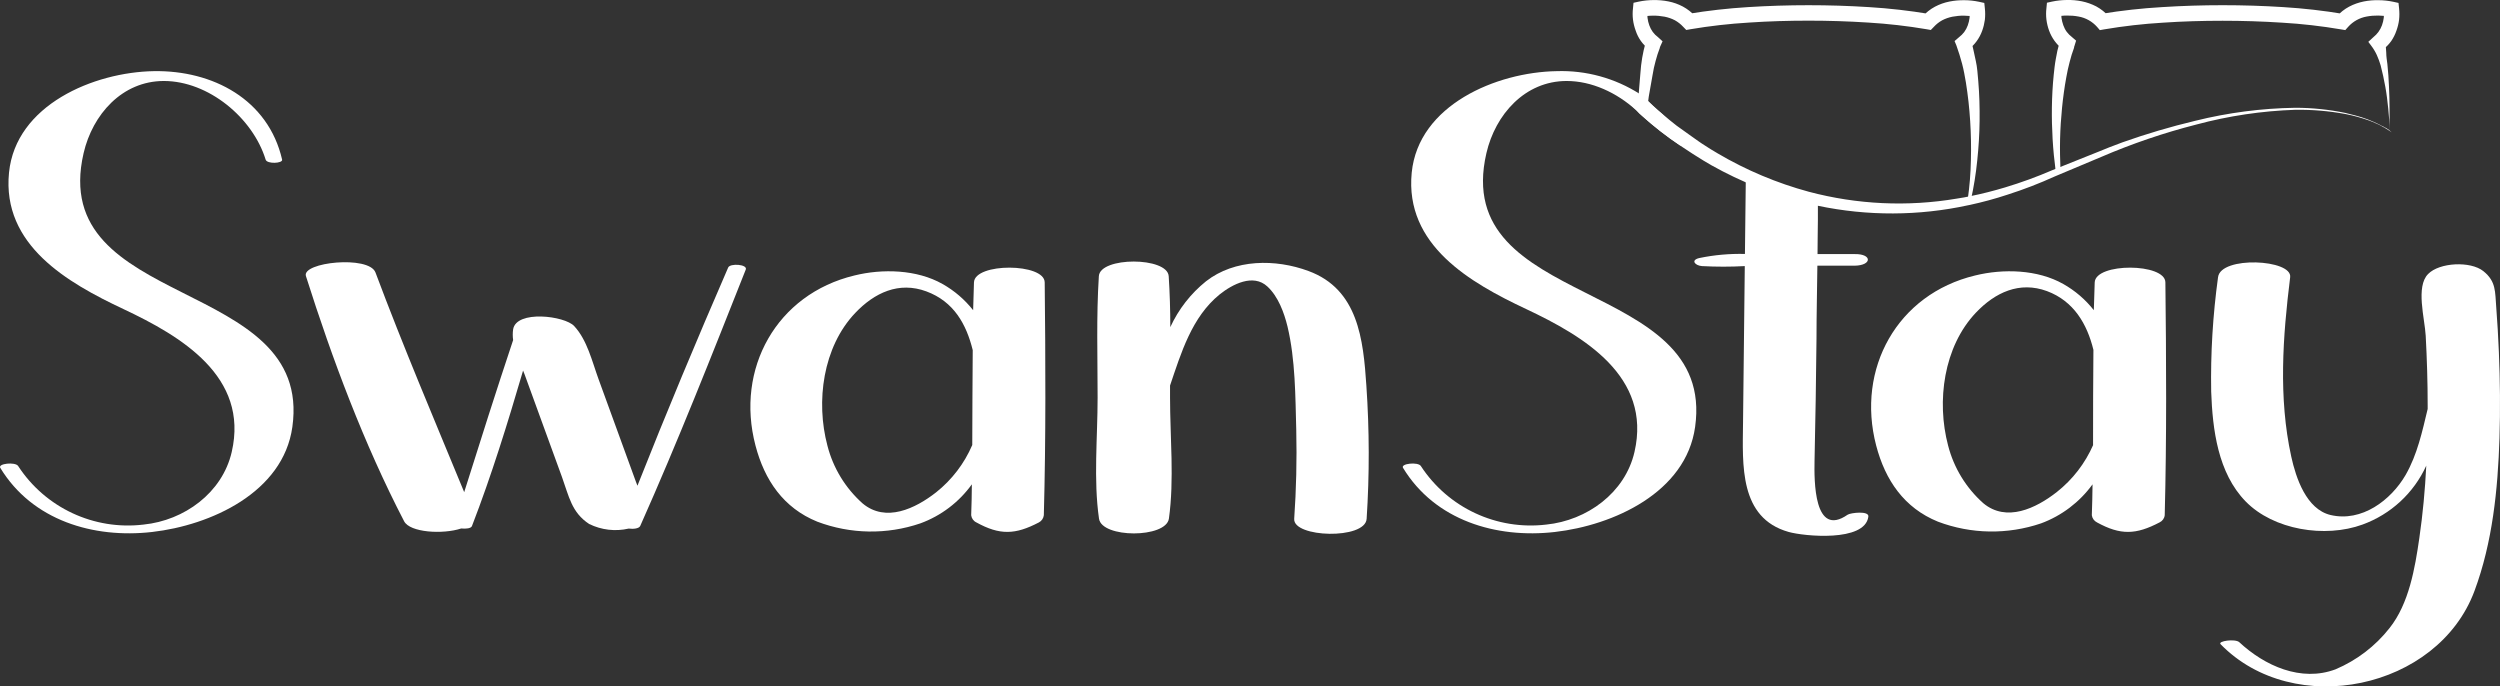
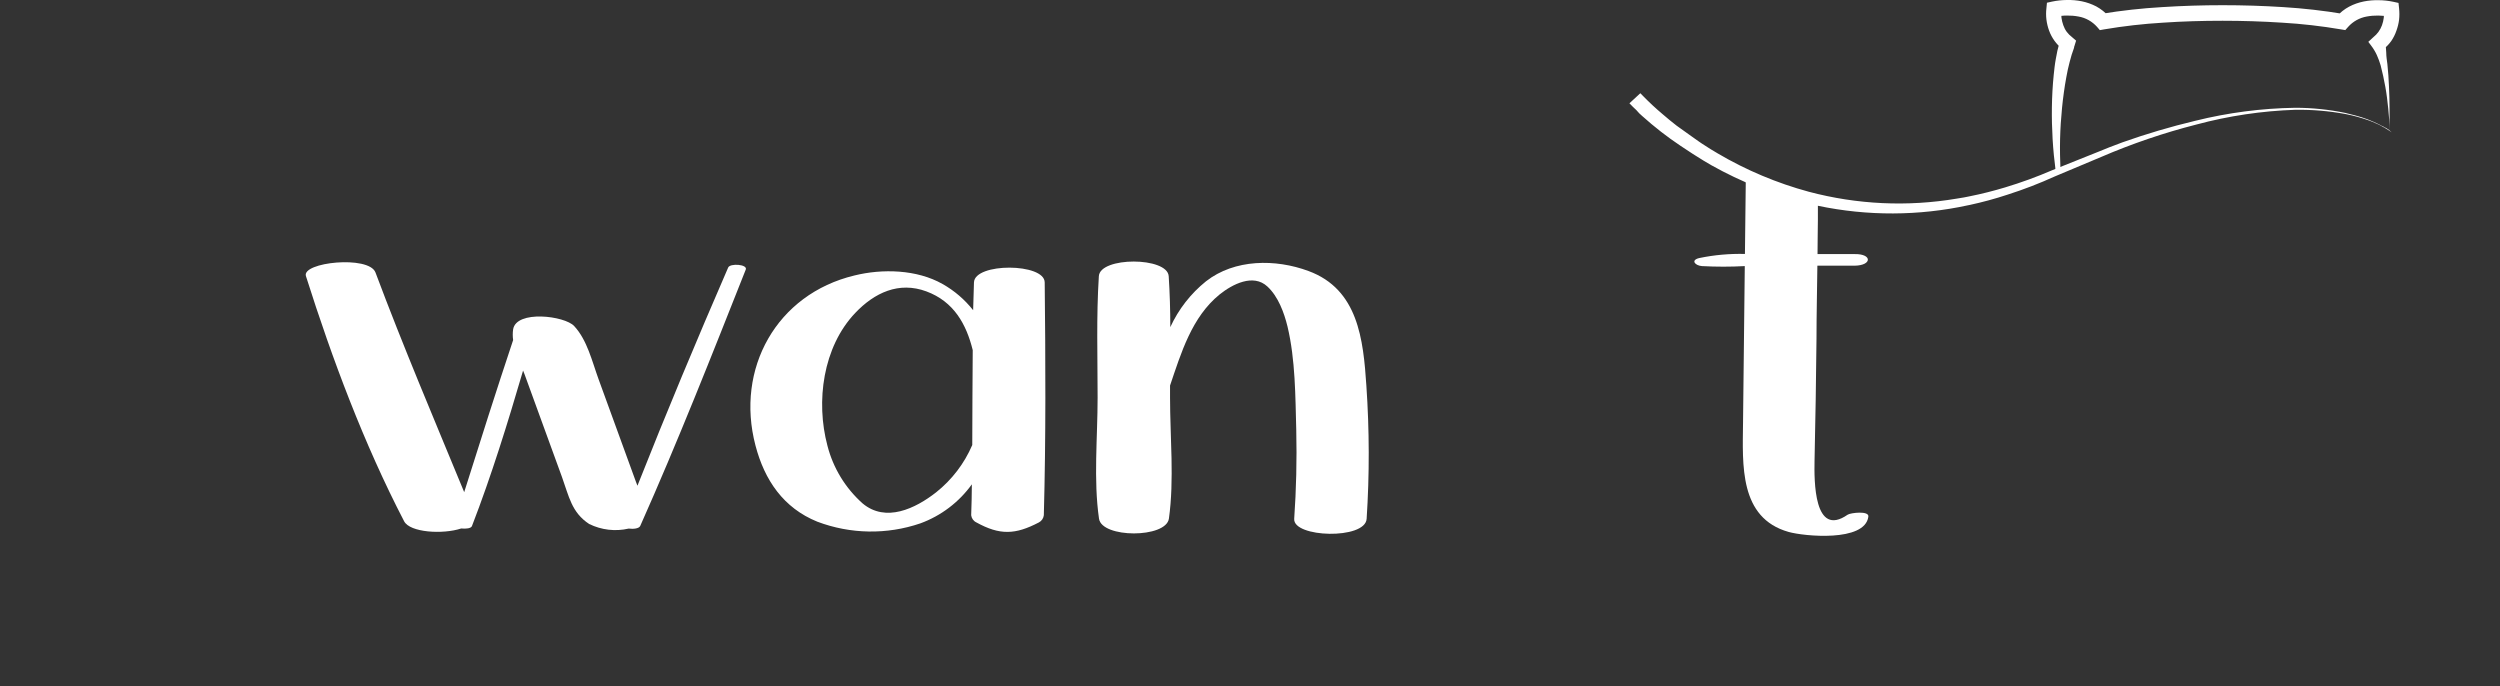
<svg xmlns="http://www.w3.org/2000/svg" id="Layer_2" data-name="Layer 2" viewBox="0 0 485.26 133.24">
  <rect x="0" y="0" width="485.26" height="133.24" fill="#333333" stroke="none" />
  <defs>
    <style> .cls-1 { fill: #fff; } </style>
  </defs>
  <g id="Layer_1-2" data-name="Layer 1">
    <path class="cls-1" d="m399.01,33.17c-.26-2-.47-4.09-.59-6.15s-.17-4.13-.14-6.21.14-4.15.35-6.23l.17-1.56c.06-.53.15-1.07.24-1.58.17-1.07.41-2.12.71-3.16v.1c0-.13.07-.26.09-.33,0-.03,0-.06,0-.09h0l.52,1.6c-1.2-.94-2.11-2.2-2.63-3.63-.25-.69-.42-1.4-.51-2.12-.09-.74-.09-1.49,0-2.23l.1-1.05,1-.22c.95-.2,1.91-.3,2.88-.31.96-.02,1.93.06,2.87.25.99.2,1.94.54,2.83,1,.91.5,1.73,1.15,2.42,1.93l-1.4-.5c3.9-.64,7.82-1.07,11.76-1.3,3.91-.25,7.83-.37,11.75-.37s7.84.12,11.76.37c3.94.24,7.86.69,11.75,1.34l-1.39.49c.69-.78,1.51-1.43,2.43-1.92.89-.47,1.84-.8,2.82-1,.95-.19,1.91-.27,2.88-.25.97,0,1.93.11,2.88.31l1,.22.11,1.05c.08.74.08,1.49,0,2.23-.09.72-.27,1.44-.52,2.12-.24.71-.58,1.38-1,2-.45.62-.98,1.17-1.59,1.64h0l.53-1.6c-.01.74.02,1.49.09,2.23,0,.75.13,1.46.22,2.2.16,1.47.25,2.9.31,4.34s.12,2.88.11,4.32v4.28c0-1.43-.1-2.86-.25-4.29s-.31-2.84-.57-4.25-.55-2.81-.91-4.16c-.2-.68-.45-1.35-.74-2-.31-.67-.69-1.3-1.14-1.88l-.51-.68,1-.92h0c.75-.6,1.32-1.39,1.65-2.29.17-.47.29-.96.35-1.46.05-.49.05-.98,0-1.47l1.14,1.27c-.73-.15-1.47-.22-2.22-.23-.75-.01-1.5.05-2.24.19-1.39.25-2.65.95-3.59,2l-.56.63-.84-.14c-3.78-.64-7.59-1.08-11.42-1.3-3.84-.25-7.7-.37-11.56-.37s-7.71.11-11.56.37c-3.83.23-7.64.66-11.42,1.3l-.84.15-.55-.64c-.94-1.05-2.2-1.76-3.59-2-.73-.14-1.48-.2-2.23-.19-.75,0-1.49.08-2.22.23l1.14-1.27c-.05.49-.05.98,0,1.47.07.5.19.99.36,1.46.16.46.38.89.67,1.28.29.38.62.71,1,1l.81.7-.28.9h0c0,.13-.09.25-.11.3s0,.06,0,.06v.1c-.34.91-.63,1.83-.86,2.77-.13.5-.25,1-.35,1.44l-.29,1.47c-.37,2-.64,4-.84,6s-.33,4-.38,6.07,0,4.06.08,6.12l-.94.05Z" />
-     <path class="cls-1" d="m381.95,38.66h0c.36-2.51.56-5.04.61-7.57.07-2.53.02-5.05-.14-7.58-.16-2.52-.43-5-.83-7.5-.21-1.22-.43-2.48-.74-3.64s-.67-2.34-1.11-3.56h0l-.35-.84.88-.76c.38-.29.71-.62,1-1,.29-.39.51-.82.68-1.28.17-.47.29-.96.35-1.46.05-.49.05-.98,0-1.47l1.14,1.27c-.73-.15-1.47-.22-2.22-.23-.75-.01-1.5.06-2.24.2-.7.14-1.37.37-2,.7-.59.33-1.13.75-1.59,1.25l-.61.63-.79-.14c-3.76-.64-7.55-1.07-11.36-1.3-3.85-.25-7.71-.37-11.56-.37s-7.72.11-11.56.37c-3.83.23-7.64.66-11.42,1.3l-.78.14-.61-.63c-.46-.5-1-.92-1.59-1.25-.63-.33-1.3-.56-2-.7-.74-.14-1.49-.21-2.24-.2-.75,0-1.49.08-2.22.23l1.14-1.27c-.05.49-.05.98,0,1.47.06.5.18.99.35,1.46.16.45.39.88.67,1.27.28.38.62.72,1,1h0l.9.82-.4.88-.12.26v.1c-.33.84-.6,1.7-.83,2.57-.25.9-.45,1.81-.59,2.73l-.49,2.77c-.18.93-.33,1.86-.43,2.79l-1.84-.12c0-1,.07-1.94.16-2.91l.24-2.91c.13-1.99.46-3.96,1-5.88v.1l.16-.51.5,1.69h0c-.6-.47-1.14-1.02-1.58-1.64-.43-.61-.77-1.29-1-2-.25-.68-.43-1.4-.52-2.12-.09-.74-.09-1.49,0-2.23l.1-1.05,1-.22c.95-.2,1.91-.3,2.88-.31.96-.01,1.92.07,2.87.26.99.19,1.94.53,2.83,1,.91.49,1.73,1.14,2.43,1.91l-1.4-.49c3.84-.63,7.71-1.07,11.6-1.31,3.92-.25,7.84-.37,11.76-.37s7.84.12,11.75.37c3.94.24,7.86.69,11.75,1.34l-1.39.49c.7-.77,1.52-1.42,2.43-1.91.89-.47,1.84-.81,2.82-1,.95-.19,1.91-.27,2.88-.26.97,0,1.93.11,2.88.31l1,.22.11,1.05c.08.74.08,1.49,0,2.23-.1.72-.27,1.43-.52,2.12-.52,1.44-1.43,2.7-2.64,3.63l.53-1.6h0c.34,1.21.58,2.56.87,3.82s.36,2.61.48,3.91c.22,2.58.29,5.17.26,7.74s-.19,5.15-.46,7.71c-.26,2.55-.66,5.09-1.22,7.59v-.05c0,.06,0,.12,0,.18l-.62-.24Z" />
-     <path class="cls-1" d="m16.23,29.72c1.73-7.49,7.48-14,15.57-14,8.66,0,17.26,7.14,19.76,15.26.27.91,3.37.74,3.2,0-2.69-11.7-13.5-17.36-24.89-17.17-11.65.19-26.82,6.55-28.12,19.7-1.39,14.07,11.34,21.37,22.23,26.49,11.14,5.25,24.38,13.07,21,27.73-1.83,7.95-9.23,13.29-17.1,14.09-9.62,1.16-19.07-3.25-24.36-11.37-.55-.84-4-.48-3.46.37,6.21,10.21,18.08,13.74,29.46,12.44s25.45-7.66,27.23-20.39c4.1-29.28-47.6-22.59-40.52-53.15Z" />
    <path class="cls-1" d="m141.34,51.93c-6.08,14-12,28.16-17.61,42.35-.1-.23-.2-.49-.29-.75-1.26-3.45-2.51-6.91-3.78-10.38-1.16-3.18-2.32-6.37-3.49-9.58-1.26-3.46-2.19-7.55-4.72-10.28-1.85-2-11.22-3.15-11.85.63-.1.69-.1,1.4,0,2.09-3.27,9.8-6.4,19.67-9.5,29.52-5.85-14.19-11.83-28.24-17.22-42.64-1.27-3.37-14.35-2-13.5.7,5.1,16.1,11.27,32.59,19.06,47.59,1.13,2.19,7.51,2.58,11.08,1.4.91.09,1.92,0,2.09-.48,3.81-9.85,6.94-20,9.92-30.17l.28.7c1.26,3.45,2.53,6.93,3.78,10.38,1.16,3.2,2.32,6.38,3.49,9.58,1.36,3.75,1.86,6.88,5.28,9.12,2.38,1.17,5.09,1.49,7.67.89.92.12,2,0,2.24-.51,7.3-16.38,13.89-33.12,20.49-49.78.37-1.01-3.05-1.25-3.42-.38Z" />
    <path class="cls-1" d="m202.78,54.82c0-3.78-13.6-3.87-13.73,0-.07,1.8-.12,3.59-.16,5.39-1.63-2.06-3.64-3.79-5.93-5.08-5-2.84-11.69-3-17.11-1.66-15.12,3.63-23.13,18.1-19.21,33,1.76,6.74,5.44,12.13,12,14.79,6.43,2.43,13.5,2.55,20,.33,4.02-1.47,7.5-4.11,10-7.58,0,2-.07,4-.13,6,.07.6.45,1.13,1,1.39,4.55,2.51,7.55,2.41,12.15,0,.53-.28.88-.8.95-1.39.41-15.08.33-30.14.17-45.19Zm-14.06,31.56c-1.54,3.59-3.95,6.74-7,9.17-4.05,3.18-9.8,5.92-14.28,2.17-3.34-2.97-5.72-6.87-6.83-11.2-2.29-8.59-.89-19.16,5.39-25.77,3.73-3.93,8.47-6.17,13.81-4.19s7.76,6.37,9,11.4c-.07,6.09-.05,12.23-.09,18.42Z" />
    <path class="cls-1" d="m265.22,74.89c-.6-9-1.59-18.74-11.25-22.29-6.37-2.36-14.31-2.35-19.88,2-2.97,2.39-5.34,5.43-6.93,8.9,0-3.3-.1-6.6-.31-9.89-.24-3.78-13.34-3.8-13.56,0-.5,7.82-.24,15.7-.24,23.54s-.82,15.93.27,23.52c.53,3.82,13,3.83,13.57,0,1.06-7.58.22-15.86.22-23.52v-2.31c2.15-6.33,4.21-13.29,9.63-17.69,2.5-2,6.52-4.07,9.25-1.55,2.11,1.93,3.27,5.11,3.92,7.78,1.54,6.45,1.52,13.55,1.7,20.15.13,5.73,0,11.44-.4,17.18-.25,3.66,13.79,4.08,14.06,0,.56-8.6.54-17.22-.05-25.82Z" />
-     <path class="cls-1" d="m288.52,29.72c1.73-7.49,7.48-14,15.57-14,4.87,0,9.73,2.26,13.5,5.68.18.19.39.38.59.58,2.52,2.32,5.21,4.43,8.06,6.33-.27-.8-.6-1.58-1-2.32-.69-1.35-1.54-2.62-2.52-3.78-1.32-1.1-2.58-2.27-3.78-3.51-.22-.17-.44-.33-.68-.48-4.8-3.06-10.42-4.6-16.11-4.41-11.65.19-26.83,6.55-28.13,19.7-1.38,14.07,11.34,21.37,22.24,26.49,11.14,5.25,24.38,13.07,21,27.73-1.83,7.95-9.24,13.29-17.11,14.09-9.62,1.15-19.06-3.25-24.36-11.37-.54-.84-4-.48-3.45.37,6.21,10.21,18.08,13.74,29.46,12.44s25.45-7.66,27.23-20.39c4.11-29.28-47.59-22.59-40.51-53.15Z" />
    <path class="cls-1" d="m358.63,99.91c-6.55,4.54-6.5-6.58-6.42-10.53.19-7.89.29-15.79.38-23.68,0-4.72.12-9.43.17-14.13h7.27c3.35-.06,3.4-2.3,0-2.25h-7.24c0-2.23.06-4.45.07-6.67v-3.87c-4.82-1.09-9.51-2.68-14-4.74v1.34c-.05,4.67-.1,9.3-.16,13.91-2.98-.07-5.95.19-8.87.8-1.73.41-.81,1.46.53,1.56,2.77.15,5.54.15,8.31,0-.12,10.13-.23,20.26-.34,30.4-.09,8.19-.76,18.48,8.84,21.2,3,.85,14.78,2,15.48-2.93.25-1.25-3.51-.78-4.02-.41Z" />
-     <path class="cls-1" d="m420.31,54.82c0-3.78-13.58-3.87-13.72,0-.07,1.8-.12,3.59-.17,5.39-1.62-2.06-3.63-3.79-5.92-5.08-5-2.84-11.68-3-17.12-1.66-15.12,3.63-23.11,18.1-19.21,33,1.76,6.74,5.44,12.13,12,14.79,6.43,2.43,13.5,2.54,20,.33,4.01-1.48,7.49-4.12,10-7.58,0,2-.09,4-.14,6,.08.6.46,1.12,1,1.39,4.57,2.51,7.56,2.41,12.15,0,.55-.26.93-.78,1-1.39.39-15.08.3-30.14.13-45.19Zm-14,31.51c-1.57,3.59-3.99,6.74-7.07,9.17-4.05,3.18-9.8,5.92-14.28,2.17-3.34-2.97-5.72-6.87-6.83-11.2-2.27-8.59-.87-19.16,5.39-25.77,3.73-3.93,8.47-6.17,13.82-4.19,5.19,1.94,7.77,6.37,9,11.4-.07,6.14-.06,12.28-.07,18.47l.04-.05Z" />
-     <path class="cls-1" d="m485.04,68.3c-.12-2.89-.29-5.78-.51-8.67-.24-3,0-5-2.5-7s-8.53-1.69-10.72.55c-2.45,2.46-.65,8.64-.47,12,.24,4.48.38,9,.38,13.47v.73c-1.06,4.4-2,8.83-4.28,12.81-2.85,4.91-8.53,9.21-14.59,7.77-4.68-1.13-6.7-7.18-7.61-11.34-2.51-11.48-1.64-23.25-.21-34.81.45-3.48-13.49-4.18-14,0-1.01,7.35-1.46,14.78-1.33,22.2.26,7.36,1.3,15.79,6.69,21.32s15.39,7.15,22.68,4.49c5.5-2,9.96-6.12,12.38-11.44-.24,4.7-.67,9.42-1.35,14.06-.84,5.82-2,12.73-5.79,17.48-2.76,3.51-6.37,6.26-10.48,8-6.69,2.51-13.76-.69-18.68-5.27-.77-.71-4.23-.23-3.63.39,14.22,14.59,42.19,8.83,49.3-10.37,3.49-9.41,4.52-19.64,4.84-29.61.17-5.57.12-11.17-.12-16.76Z" />
    <path class="cls-1" d="m464.24,25.7l-.48-.34c-.51-.34-1.04-.65-1.59-.94-.29-.16-.59-.31-.9-.43-.48-.23-.96-.43-1.46-.61-1.49-.53-3.02-.95-4.57-1.25-3.2-.59-6.44-.86-9.69-.82-6.51.22-12.96,1.18-19.25,2.87-6.3,1.61-12.47,3.71-18.44,6.28l-8.31,3.49-.69.29c-2.99,1.36-6.05,2.54-9.18,3.54-2.41.8-4.86,1.46-7.34,2l-.31.06c-9.61,2.09-19.55,2.12-29.17.1-.77-.16-1.52-.35-2.27-.54-6.43-1.62-12.62-4.08-18.41-7.33l-1.51-.89-1.6-1c-.18-.13-.37-.25-.57-.36-.77-.49-1.5-1-2.26-1.49-2.63-1.75-5.12-3.69-7.47-5.8l-.58-.53-.56-.62c-.46-.42-.91-.87-1.35-1.33l2-1.85.12-.1.57.58h0c1.19,1.22,2.44,2.38,3.75,3.48.89.78,1.81,1.52,2.73,2.24l2.91,2.08,1.27.9c.43.31.88.6,1.34.89.68.45,1.38.89,2.1,1.3l.35.21c5.54,3.26,11.48,5.76,17.68,7.44,9.37,2.49,19.17,2.95,28.73,1.33l1.4-.23,1.1-.22c2.31-.46,4.6-1.04,6.89-1.73,3.09-.93,6.13-2.04,9.1-3.32l1.07-.43,8.05-3.22c1.3-.54,2.6-1.06,3.93-1.54.11-.03.21-.07.31-.12.11-.03.22-.07.32-.12,4.62-1.64,9.33-3.03,14.1-4.17,6.36-1.58,12.87-2.43,19.42-2.53,3.27,0,6.53.34,9.73,1,.13.02.26.06.38.1.52.12,1,.25,1.55.39,1.62.42,3.19,1.02,4.69,1.78.17.09.34.17.51.28.02-.01.05-.01.07,0,.19.1.37.21.55.33h.07s.09.04.13.08l.53.35.51.47Z" />
  </g>
</svg>